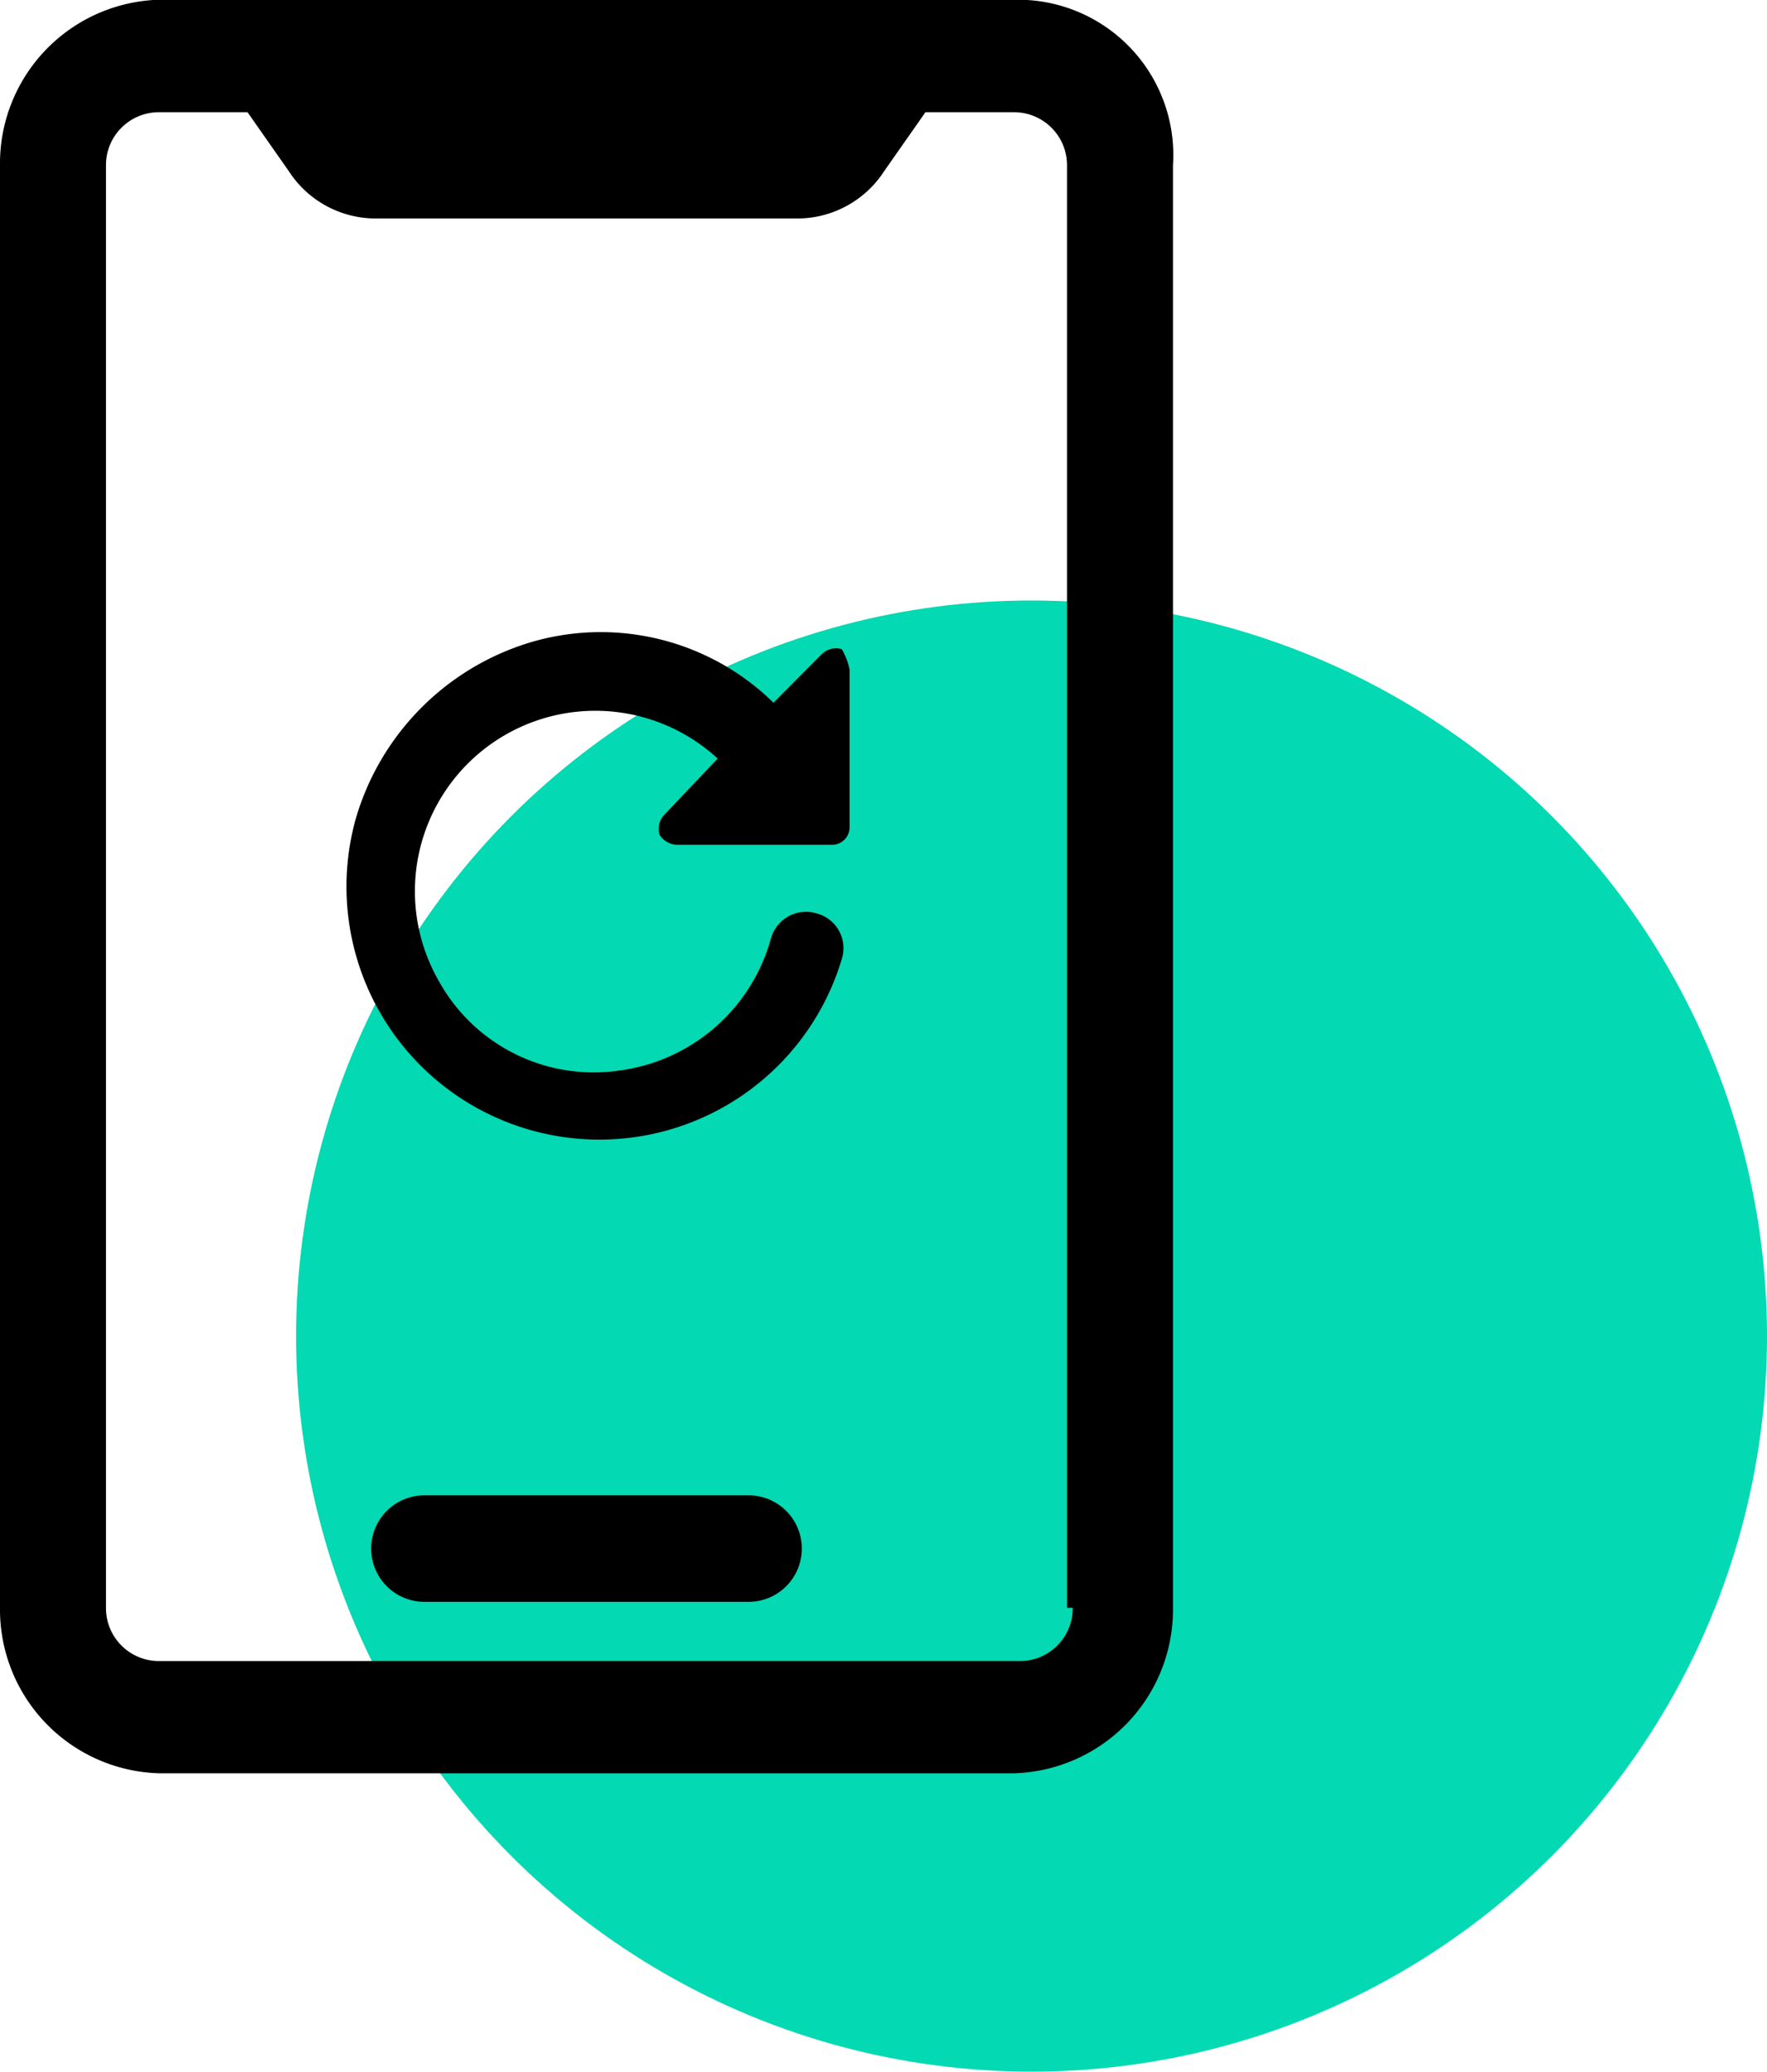
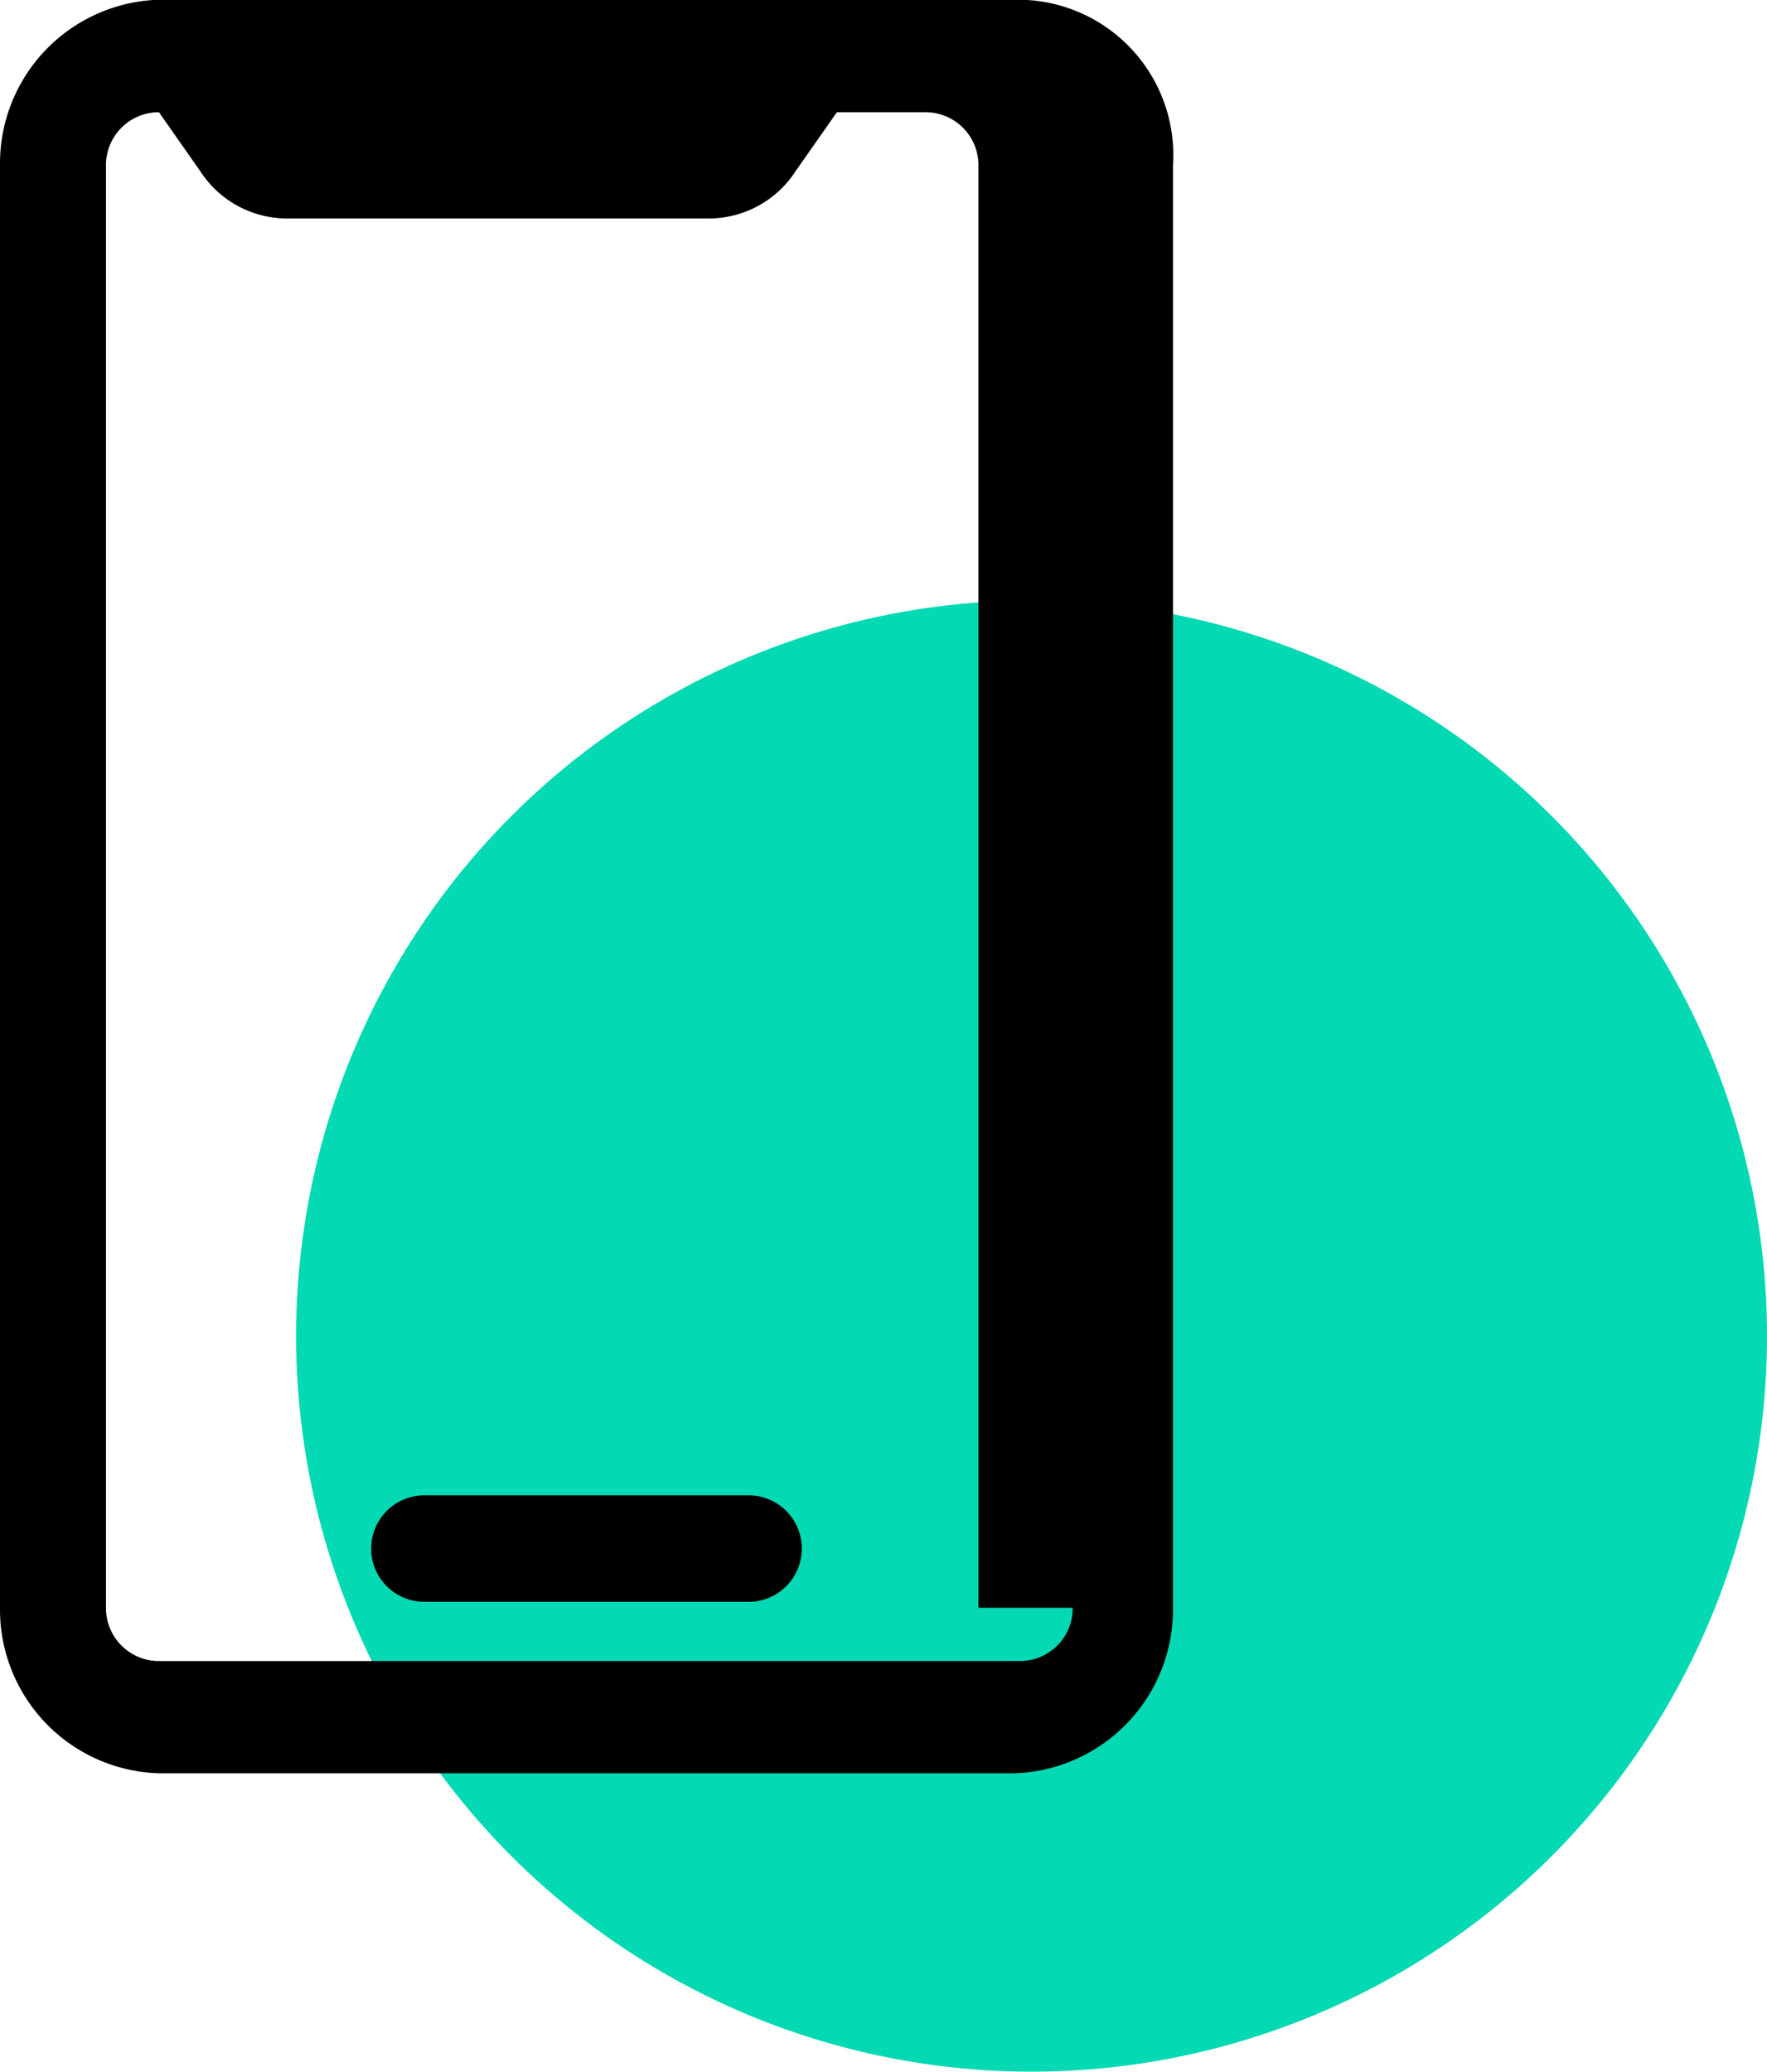
<svg xmlns="http://www.w3.org/2000/svg" id="pingmu" width="68.03" height="79.76" viewBox="0 0 68.03 79.76">
  <defs>
    <style>
      .cls-1 {
        fill: #03d9b2;
      }

      .cls-2 {
        fill-rule: evenodd;
      }
    </style>
  </defs>
  <circle id="dy" class="cls-1" cx="39.715" cy="51.43" r="28.315" />
-   <path id="ji" class="cls-2" d="M1692.67,2800.61h-33.14a6.305,6.305,0,0,0-6.12,6.37v55.53a6.305,6.305,0,0,0,6.12,6.37h32.91a6.307,6.307,0,0,0,6.13-6.37v-55.53A5.979,5.979,0,0,0,1692.67,2800.61Zm2.04,61.9a2.032,2.032,0,0,1-2.04,2.05h-33.14a2.038,2.038,0,0,1-2.04-2.05v-55.53a2.036,2.036,0,0,1,2.04-2.04h3.41l1.59,2.27a3.987,3.987,0,0,0,3.4,1.82h16.12a3.987,3.987,0,0,0,3.4-1.82l1.59-2.27h3.4a2.038,2.038,0,0,1,2.05,2.04v55.53h0.22Zm-12.48-4.33h-12.48a2.05,2.05,0,1,0,0,4.1h12.48A2.05,2.05,0,0,0,1682.23,2858.18Z" transform="translate(-1653.41 -2800.62)" />
-   <path id="h" class="cls-2" d="M1681.04,2829.82a6.947,6.947,0,0,0-10.72,8.59,6.811,6.811,0,0,0,6.92,3.42,7,7,0,0,0,5.85-5.08,1.4,1.4,0,0,1,1.76-.97,1.381,1.381,0,0,1,.97,1.75,9.738,9.738,0,0,1-18.72-5.37,10.018,10.018,0,0,1,6.82-6.84,9.5,9.5,0,0,1,9.27,2.35l1.85-1.86a0.769,0.769,0,0,1,.78-0.2,2.561,2.561,0,0,1,.3.79v6.05a0.679,0.679,0,0,1-.69.69h-5.95a0.835,0.835,0,0,1-.68-0.39,0.79,0.79,0,0,1,.2-0.78Z" transform="translate(-1653.41 -2800.62)" />
+   <path id="ji" class="cls-2" d="M1692.67,2800.61h-33.14a6.305,6.305,0,0,0-6.12,6.37v55.53a6.305,6.305,0,0,0,6.12,6.37h32.91a6.307,6.307,0,0,0,6.13-6.37v-55.53A5.979,5.979,0,0,0,1692.67,2800.61Zm2.04,61.9a2.032,2.032,0,0,1-2.04,2.05h-33.14a2.038,2.038,0,0,1-2.04-2.05v-55.53a2.036,2.036,0,0,1,2.04-2.04l1.59,2.27a3.987,3.987,0,0,0,3.4,1.82h16.12a3.987,3.987,0,0,0,3.4-1.82l1.59-2.27h3.4a2.038,2.038,0,0,1,2.05,2.04v55.53h0.22Zm-12.48-4.33h-12.48a2.05,2.05,0,1,0,0,4.1h12.48A2.05,2.05,0,0,0,1682.23,2858.18Z" transform="translate(-1653.41 -2800.62)" />
</svg>